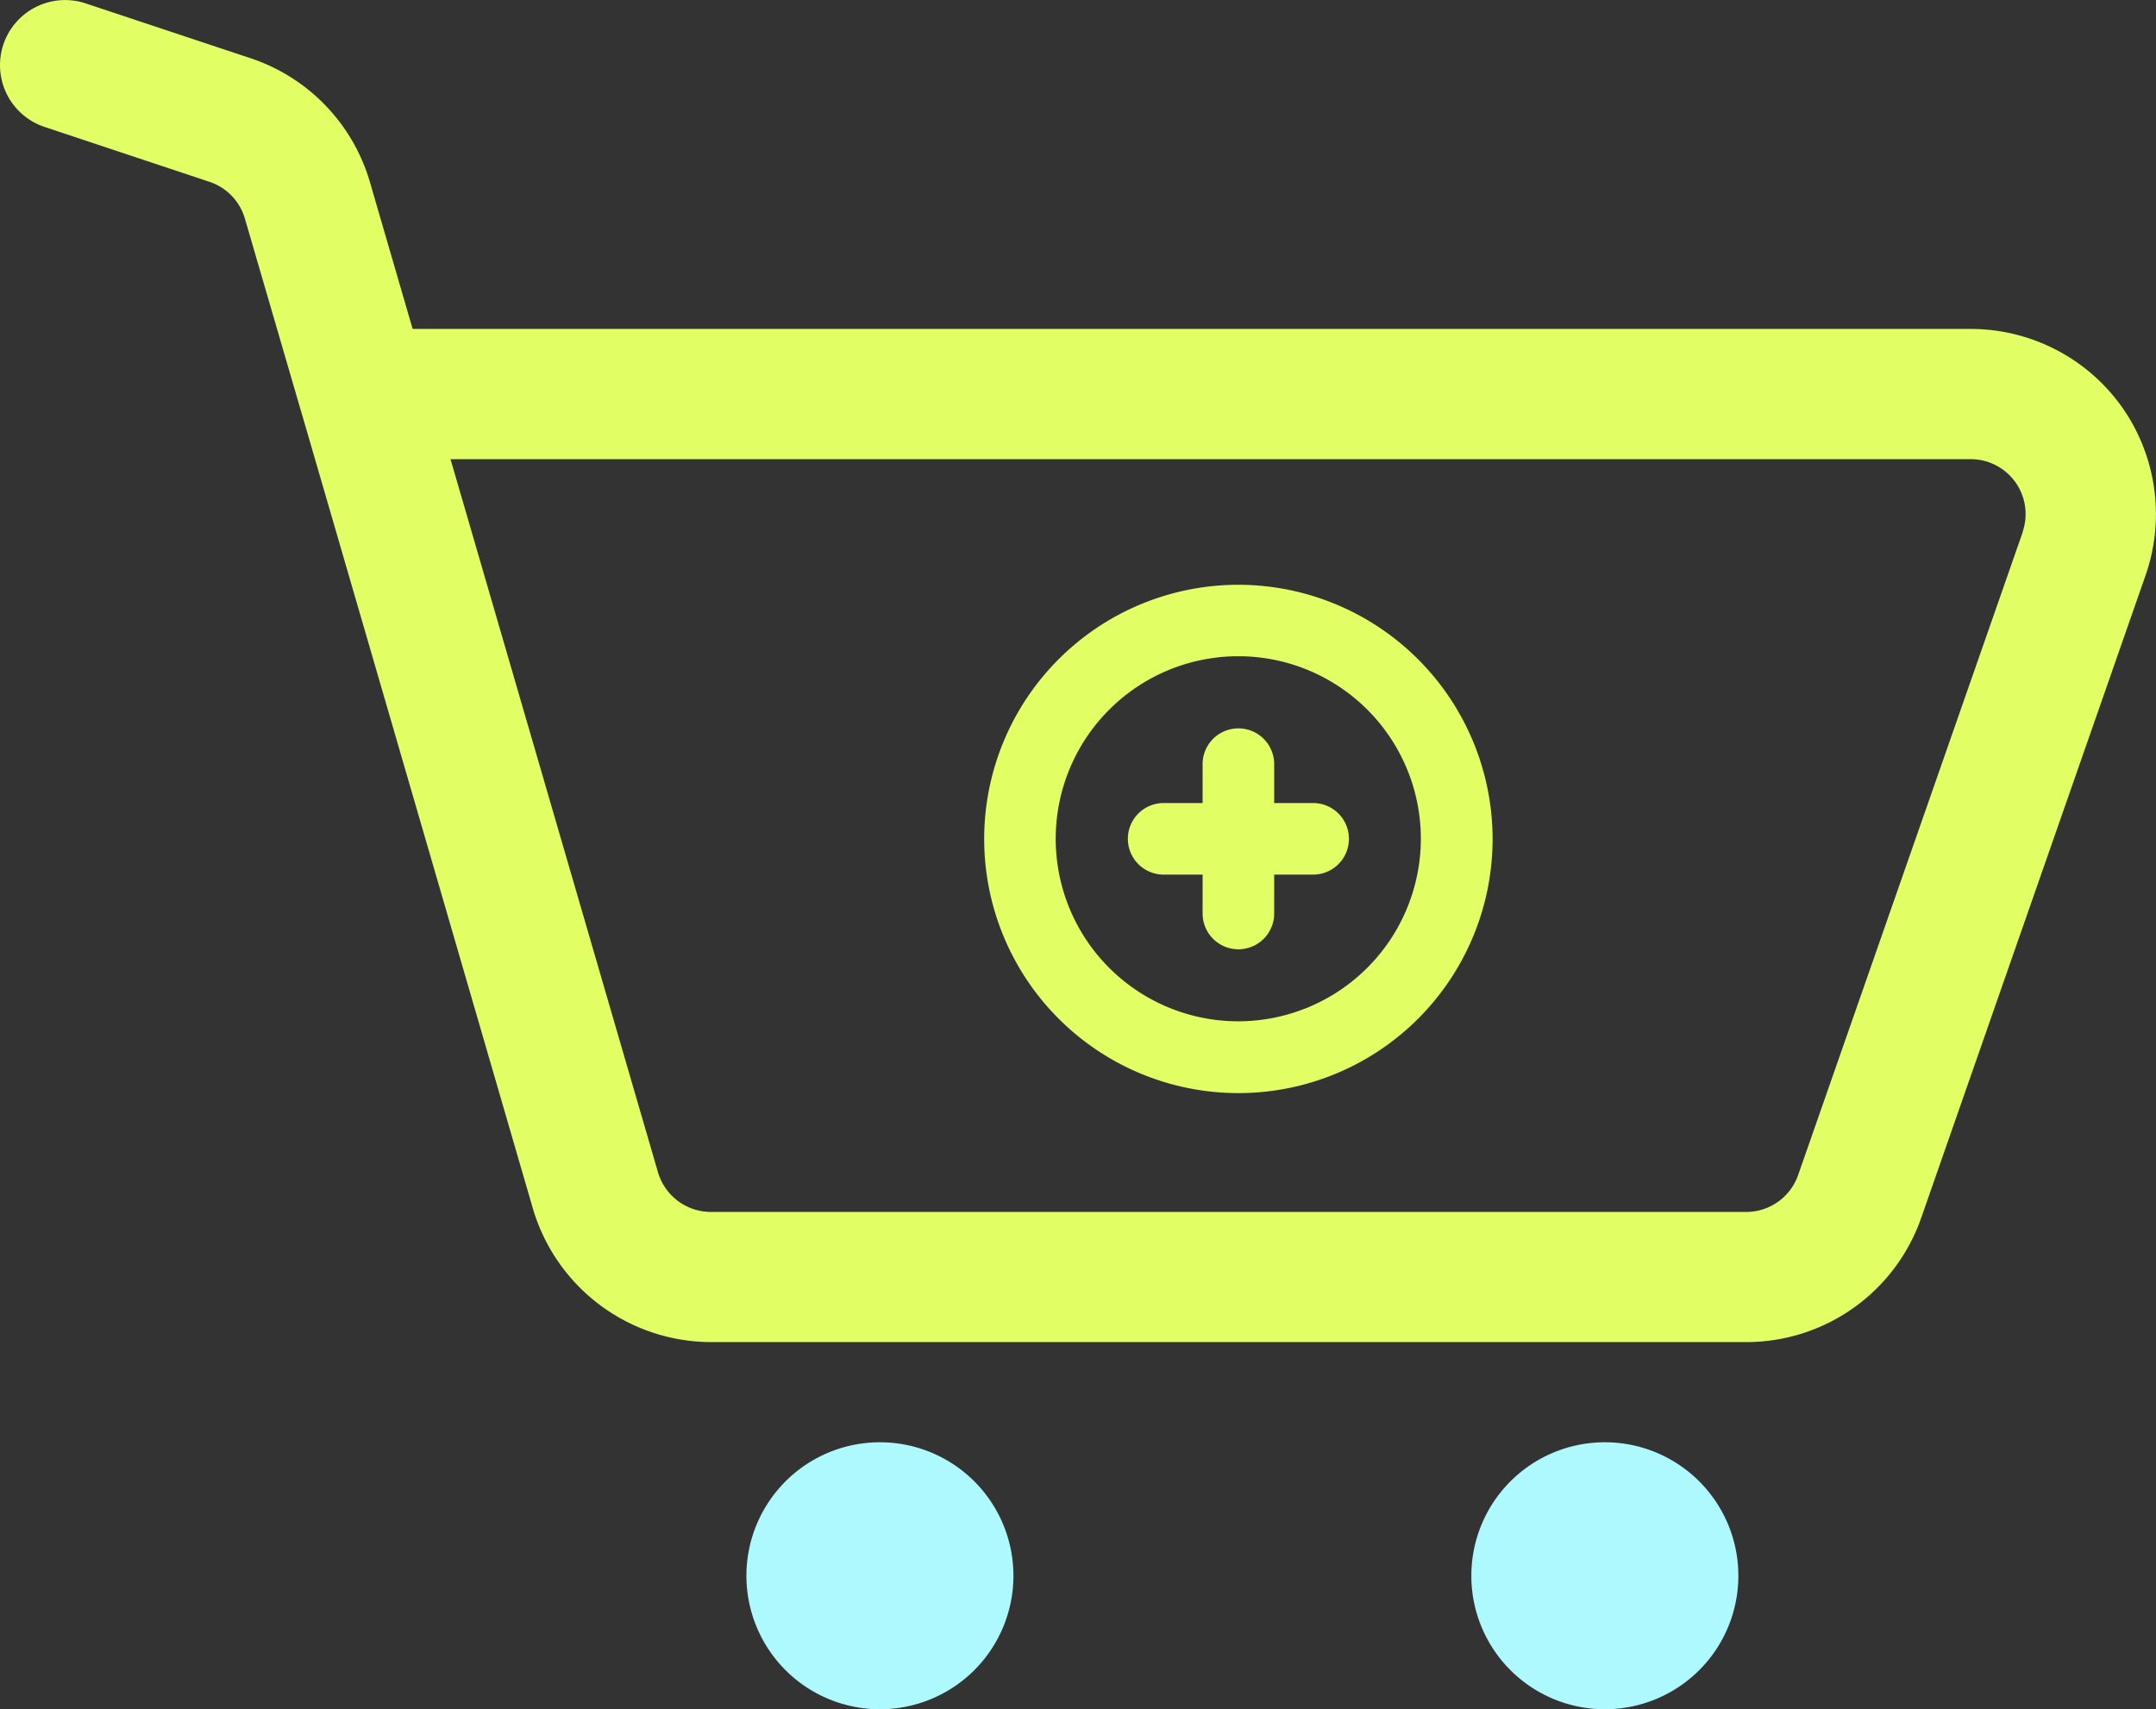
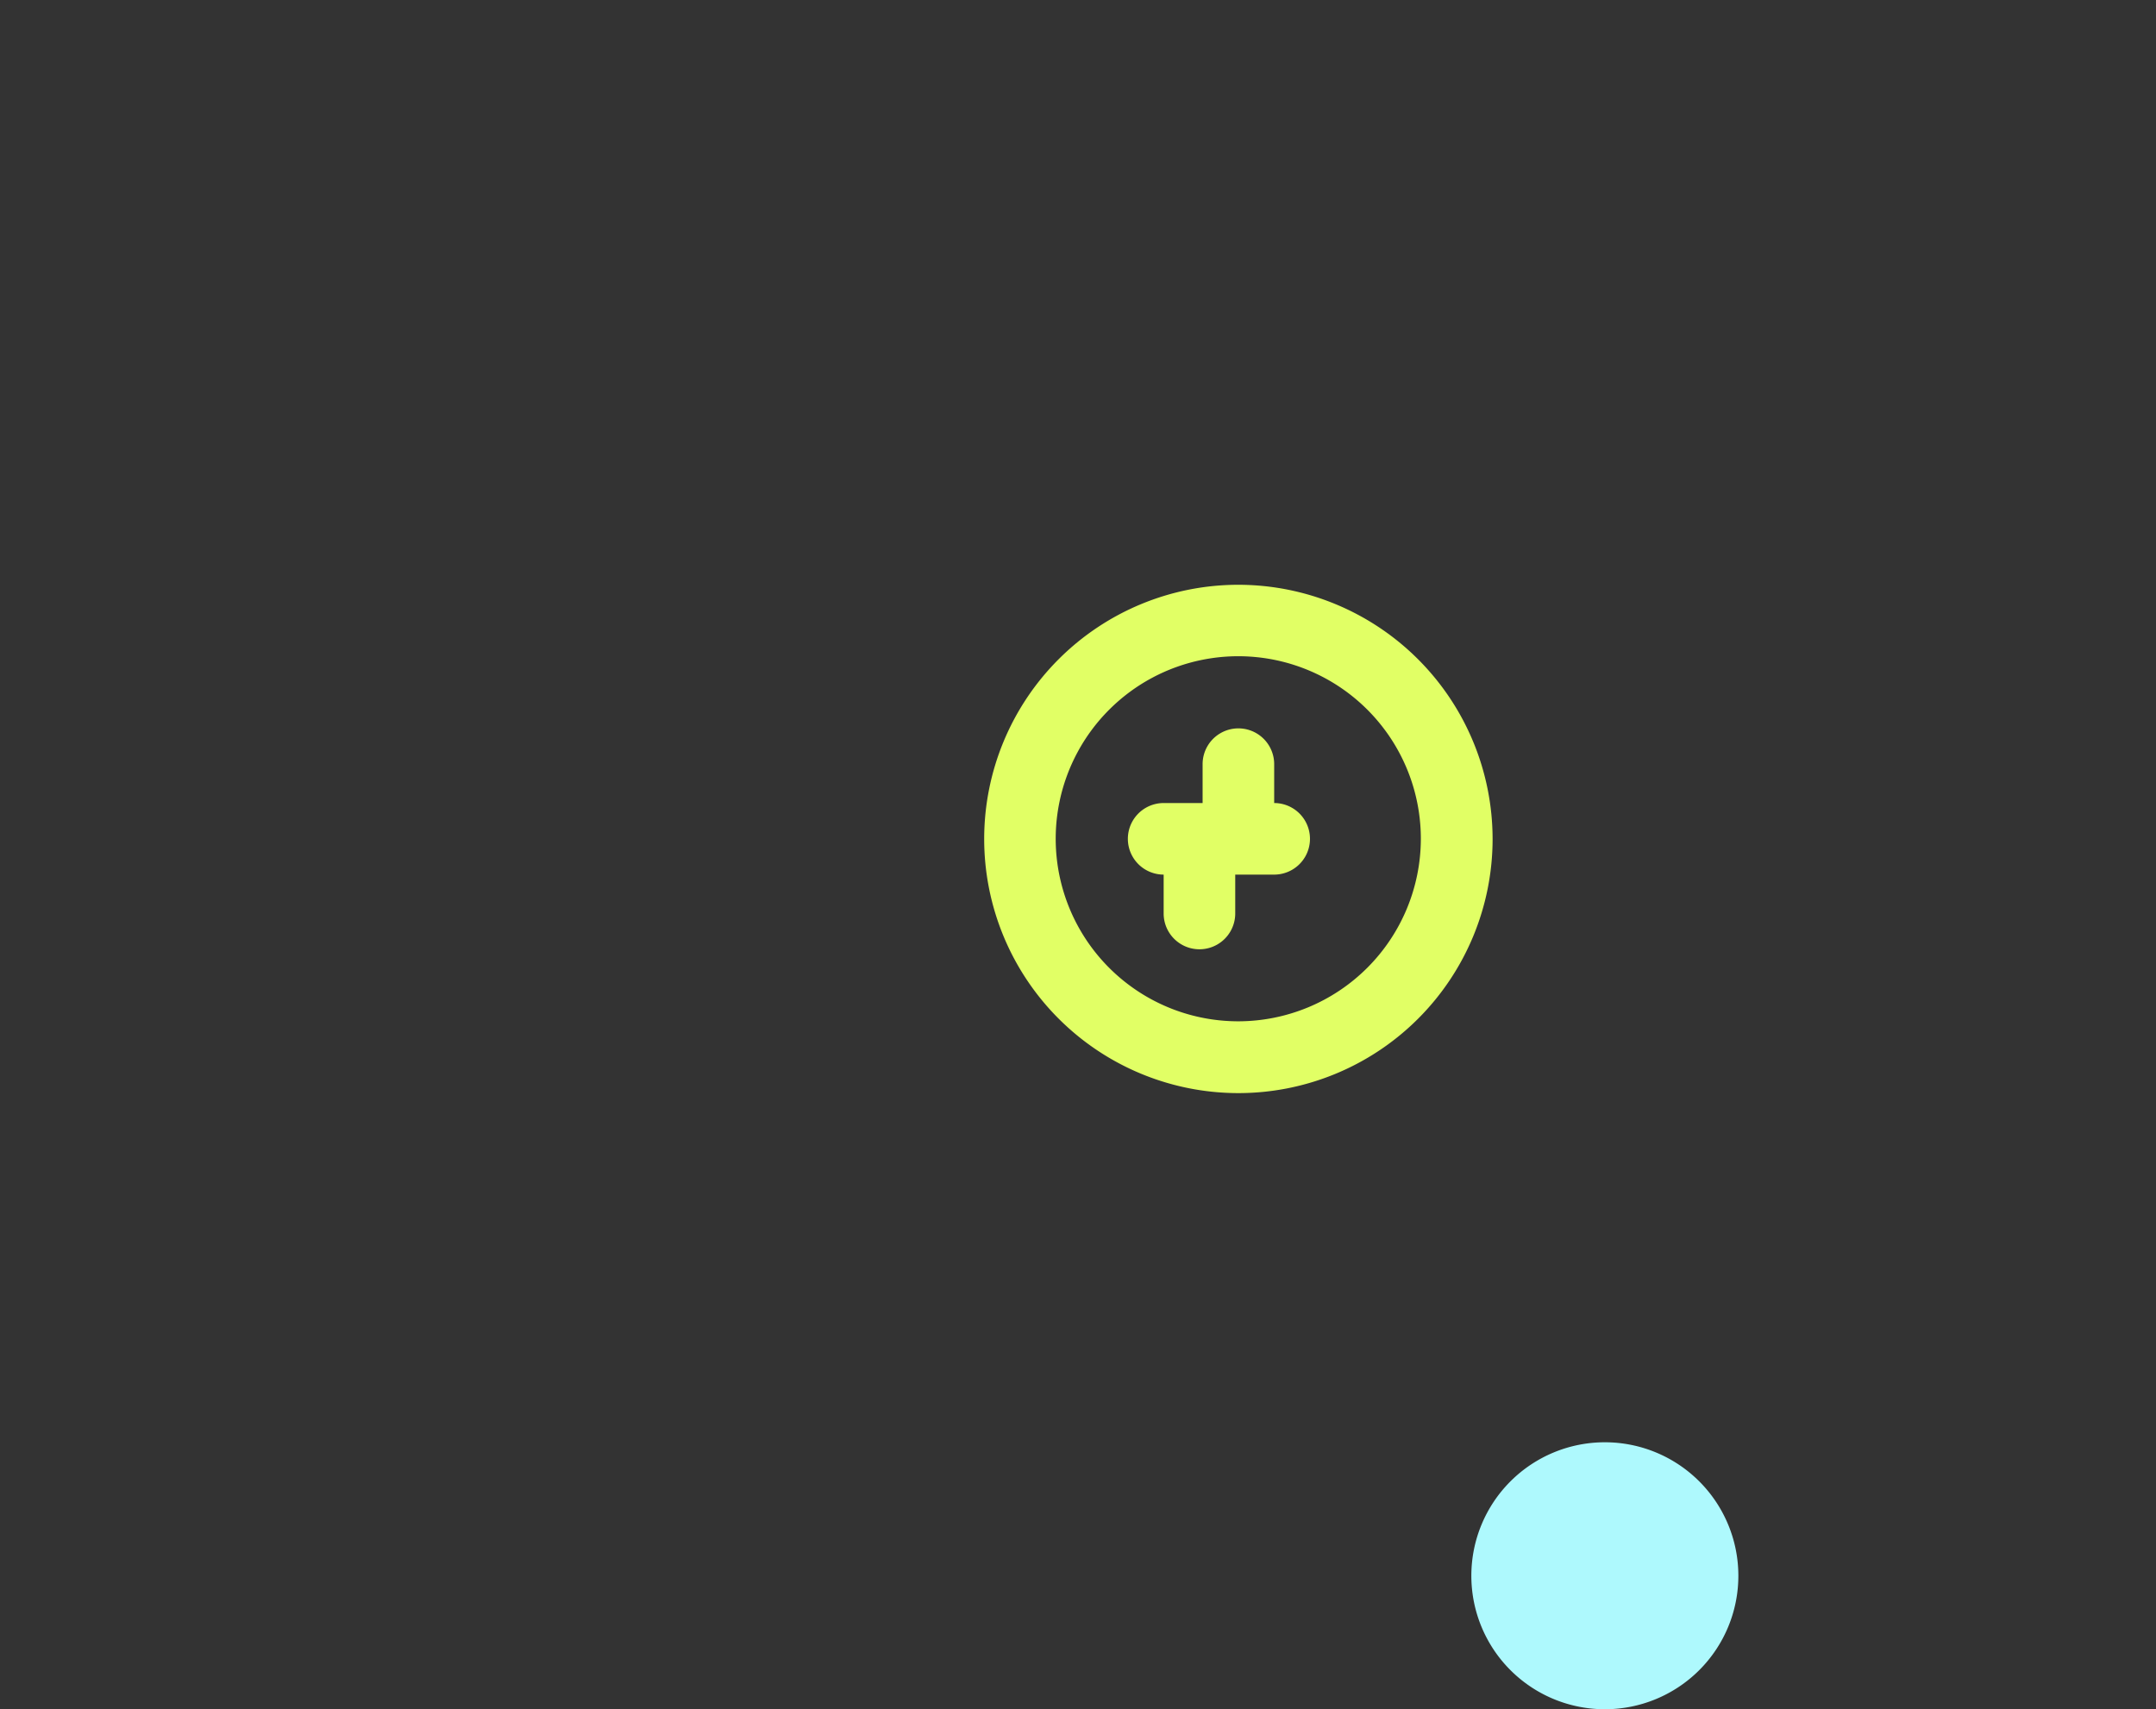
<svg xmlns="http://www.w3.org/2000/svg" width="37.53" height="29.757" viewBox="0 0 37.53 29.757">
  <rect x="0" y="0" width="37.53" height="29.757" fill="#333333" stroke="none" />
  <defs>
    <clipPath id="clip-path">
      <rect id="사각형_6201" data-name="사각형 6201" width="37.53" height="29.757" fill="#e1ff65" />
    </clipPath>
    <clipPath id="clip-path-2">
      <rect id="사각형_6230" data-name="사각형 6230" width="8.849" height="8.85" fill="#e1ff65" />
    </clipPath>
  </defs>
  <g id="그룹_8202" data-name="그룹 8202" transform="translate(-1297.848 -859.744)">
    <g id="그룹_7873" data-name="그룹 7873" transform="translate(1297.848 859.744)">
      <g id="그룹_7872" data-name="그룹 7872" clip-path="url(#clip-path)">
-         <path id="패스_9219" data-name="패스 9219" d="M36.935,7.083a3.23,3.23,0,0,0-2.628-1.356H7.183L6.44,3.172A3.224,3.224,0,0,0,4.362,1.014L1.491.059A1.133,1.133,0,0,0,.776,2.21l2.872.956a.955.955,0,0,1,.615.64l.975,3.346.015.049L9.277,21.044a3.24,3.24,0,0,0,3.1,2.322H30.4A3.225,3.225,0,0,0,33.444,21.2l3.908-11.194A3.236,3.236,0,0,0,36.935,7.083ZM35.21,9.264,31.3,20.459a.958.958,0,0,1-.9.641H12.372a.962.962,0,0,1-.918-.689L7.842,7.994H34.307a.956.956,0,0,1,.9,1.27" transform="translate(0 0)" fill="#e1ff65" />
-         <path id="패스_9220" data-name="패스 9220" d="M167.4,318.987a2.324,2.324,0,1,1-2.324,2.324,2.324,2.324,0,0,1,2.324-2.324" transform="translate(-152.083 -293.877)" fill="#aef9fd" />
        <path id="패스_9221" data-name="패스 9221" d="M327.689,318.987a2.324,2.324,0,1,1-2.324,2.324,2.324,2.324,0,0,1,2.324-2.324" transform="translate(-299.753 -293.877)" fill="#aef9fd" />
      </g>
    </g>
    <g id="그룹_7902" data-name="그룹 7902" transform="translate(1314.981 869.925)">
      <g id="그룹_7901" data-name="그룹 7901" transform="translate(0 0)" clip-path="url(#clip-path-2)">
        <path id="패스_9277" data-name="패스 9277" d="M4.424,0A4.425,4.425,0,1,0,8.849,4.425,4.429,4.429,0,0,0,4.424,0m0,7.6A3.178,3.178,0,1,1,7.6,4.425,3.182,3.182,0,0,1,4.424,7.6" transform="translate(0 0)" fill="#e1ff65" />
-         <path id="패스_9278" data-name="패스 9278" d="M6.837,4.913H6.159V4.236a.623.623,0,1,0-1.246,0v.677H4.235a.623.623,0,0,0,0,1.246h.678v.677a.623.623,0,1,0,1.246,0V6.159h.678a.623.623,0,0,0,0-1.246" transform="translate(-1.112 -1.113)" fill="#e1ff65" />
+         <path id="패스_9278" data-name="패스 9278" d="M6.837,4.913H6.159V4.236a.623.623,0,1,0-1.246,0v.677H4.235a.623.623,0,0,0,0,1.246v.677a.623.623,0,1,0,1.246,0V6.159h.678a.623.623,0,0,0,0-1.246" transform="translate(-1.112 -1.113)" fill="#e1ff65" />
      </g>
    </g>
  </g>
</svg>